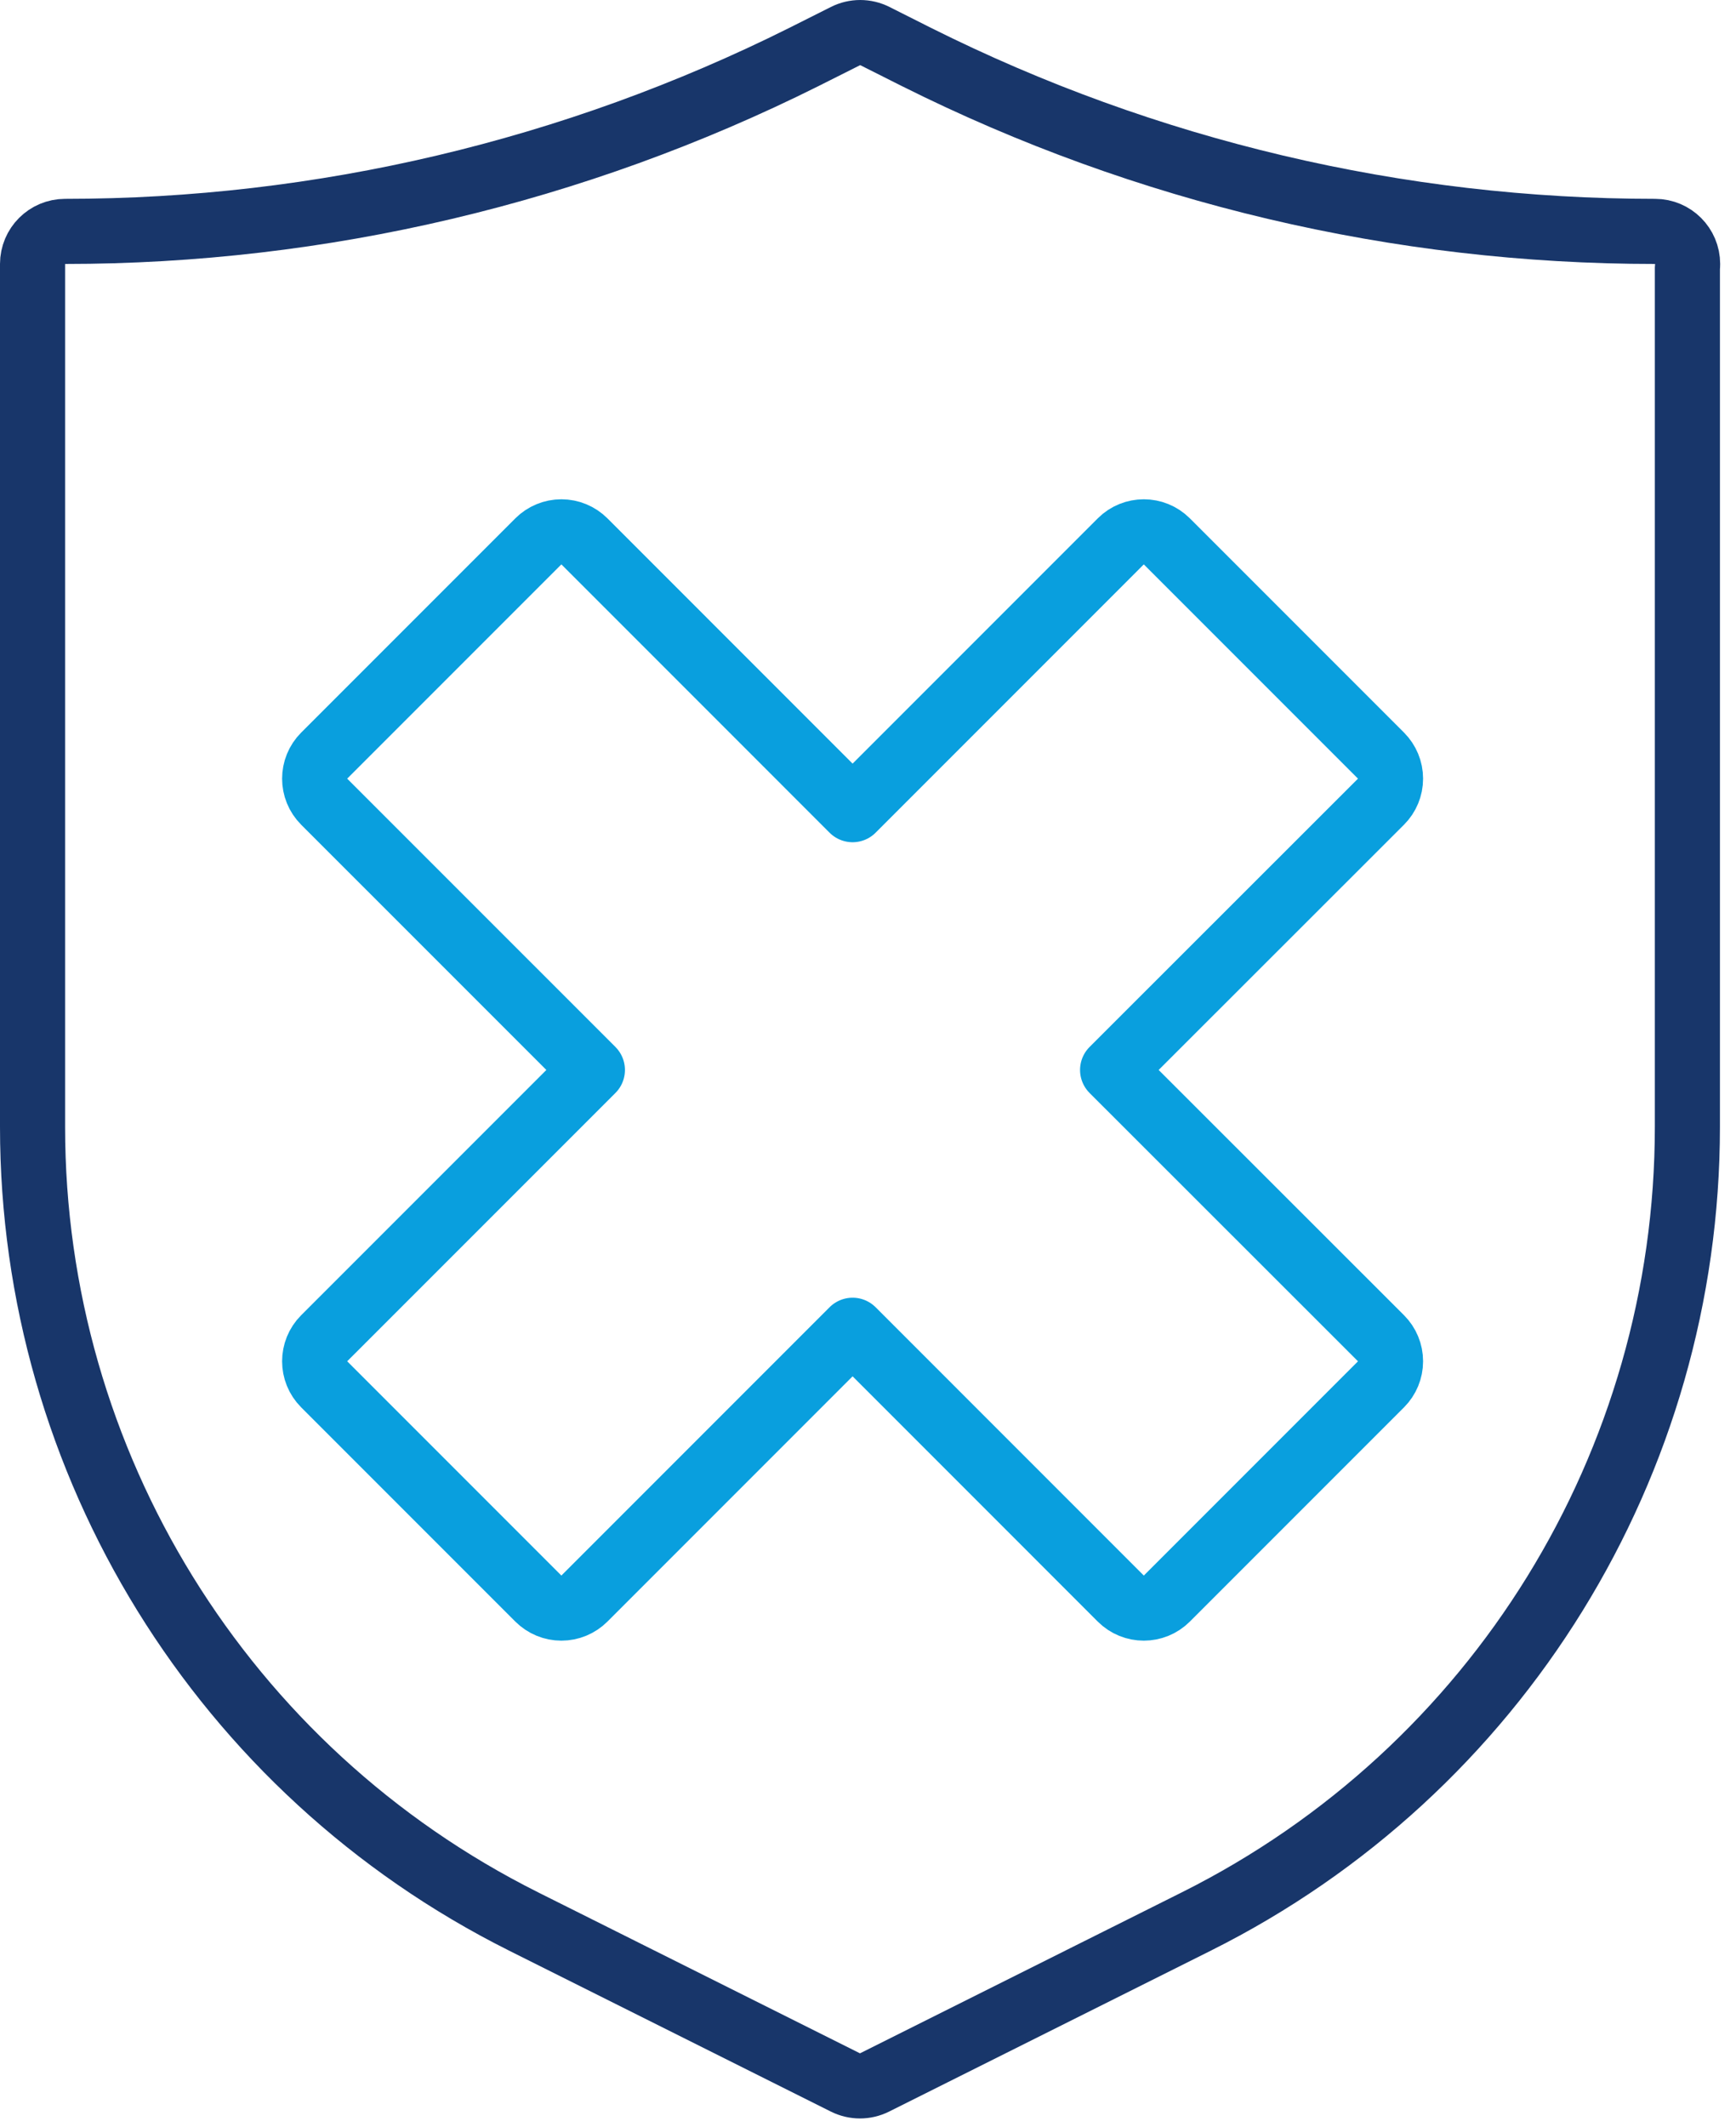
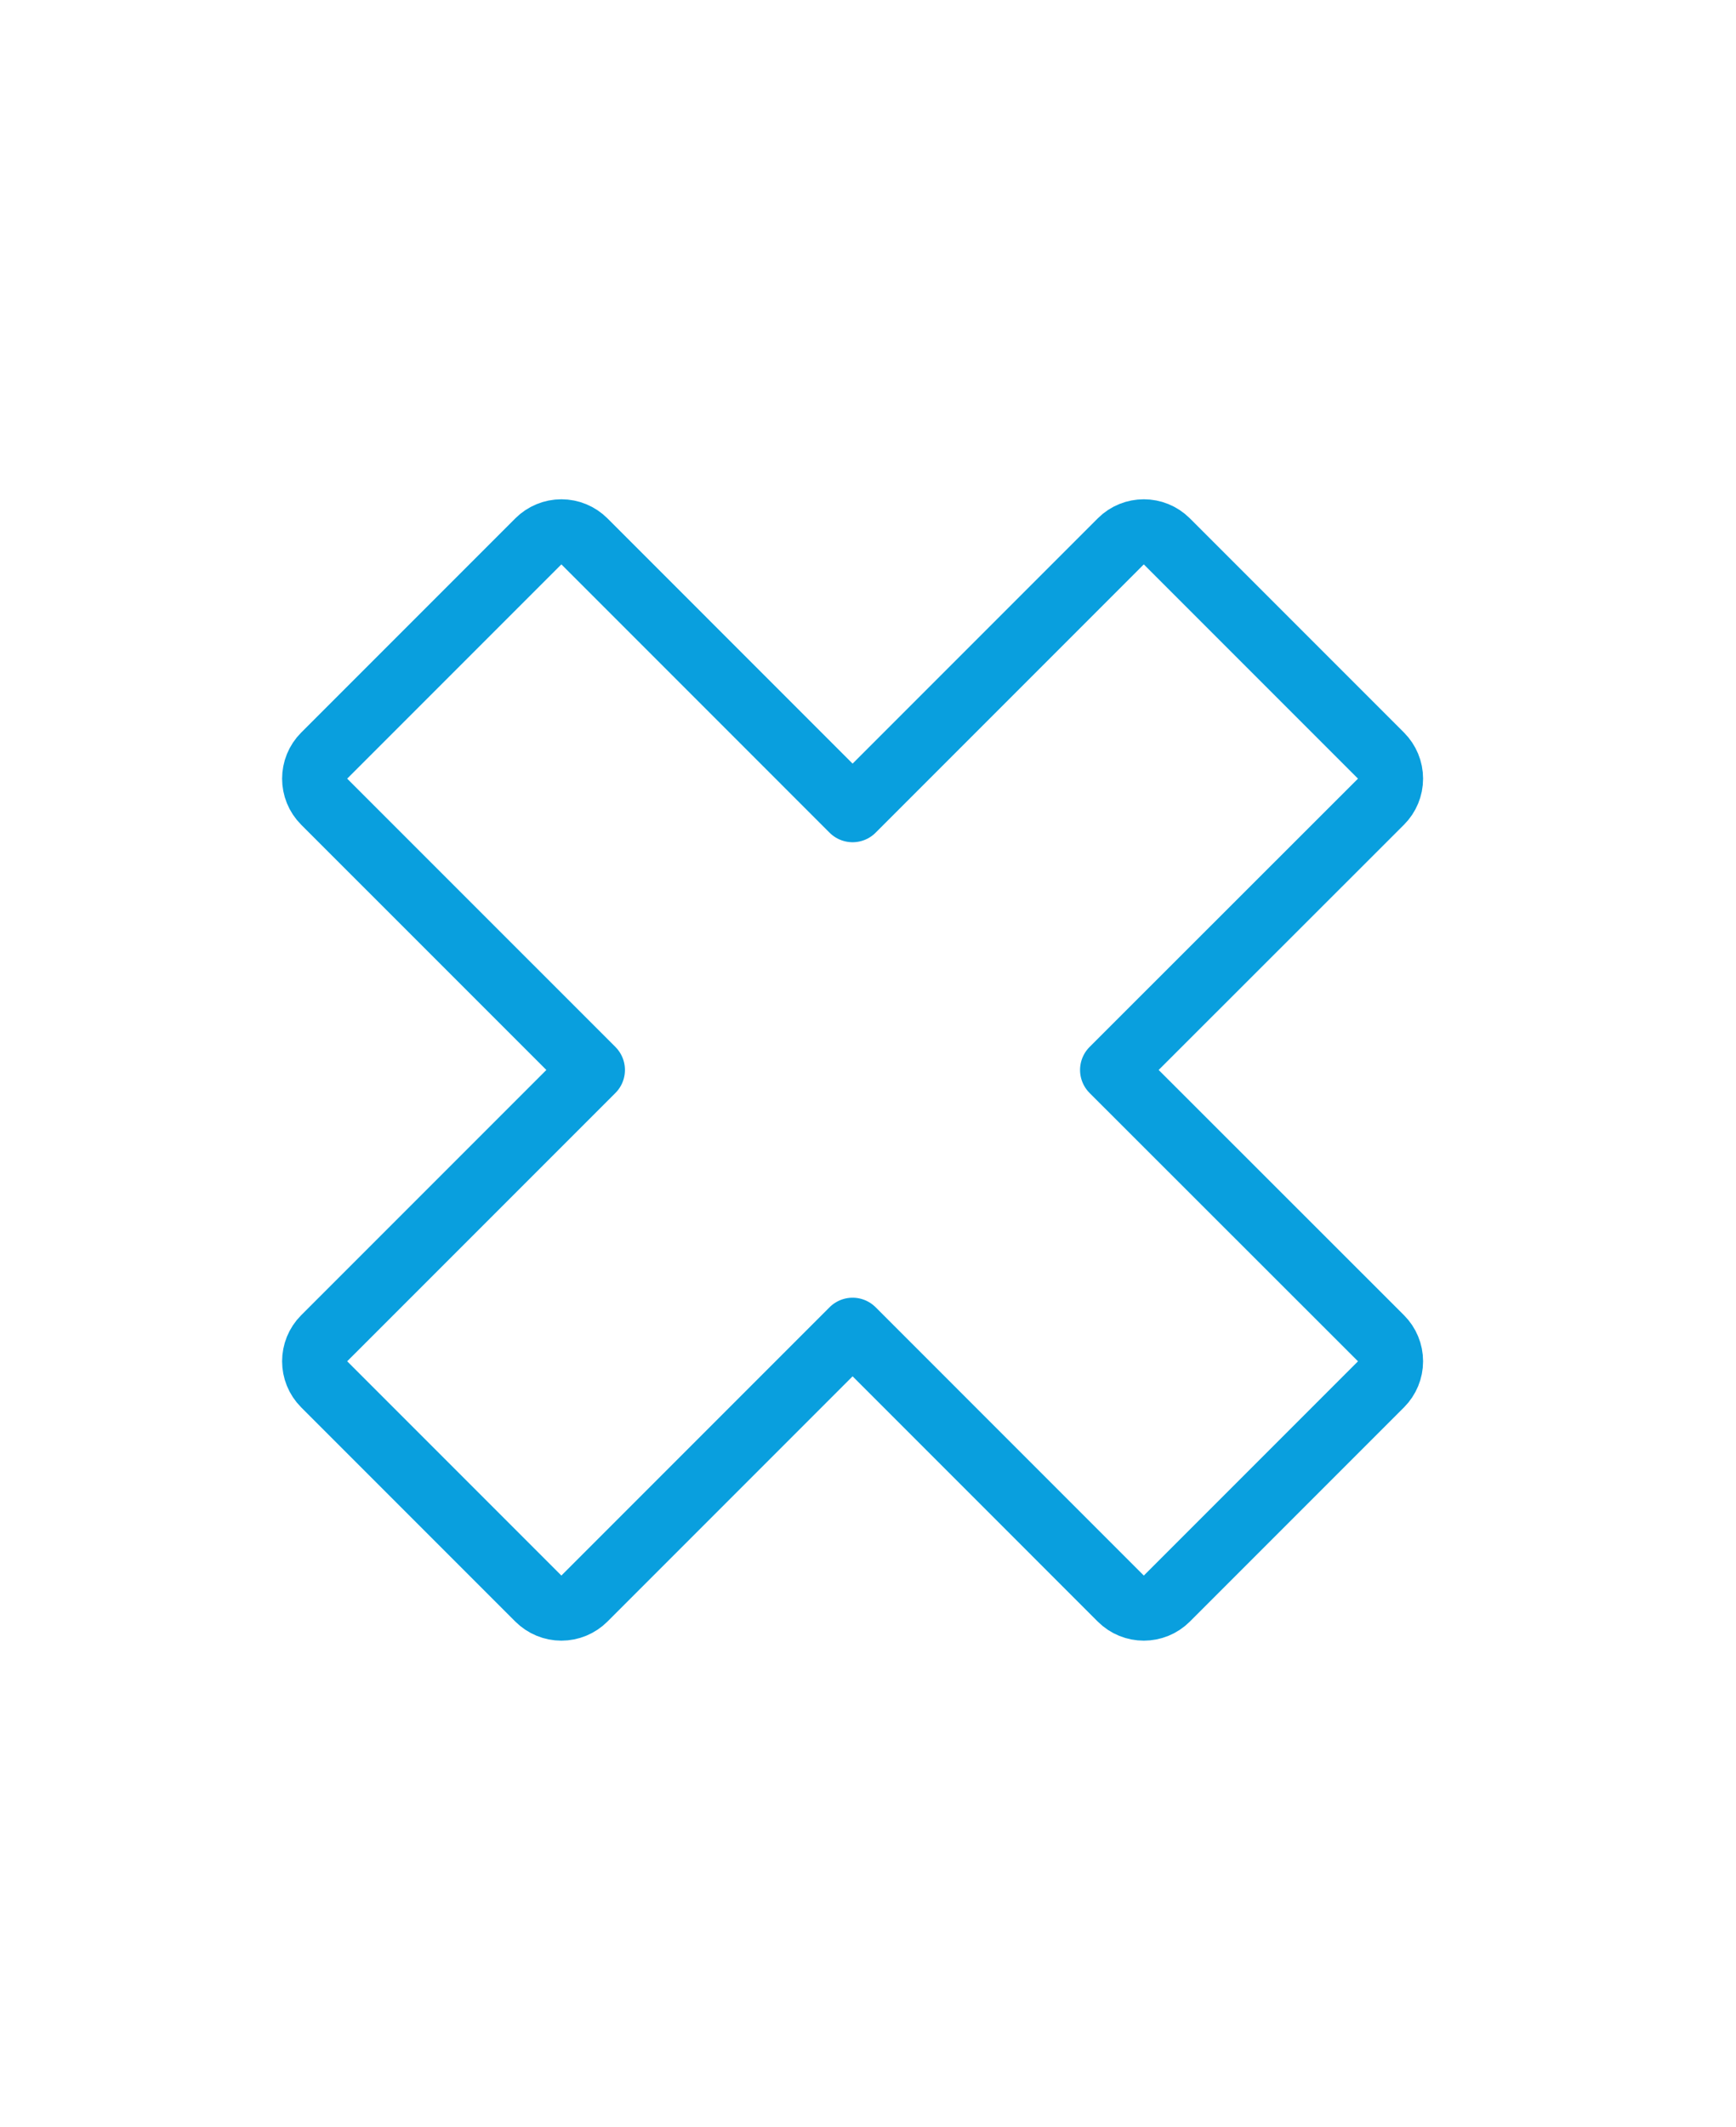
<svg xmlns="http://www.w3.org/2000/svg" width="80" height="98" viewBox="0 0 80 98" fill="none">
-   <path d="M77.76 12.334C77.767 12.277 77.77 12.219 77.77 12.16C77.77 11.332 77.098 10.66 76.27 10.66C64.453 10.66 52.803 7.914 42.242 2.629C42.242 2.629 42.242 2.629 42.241 2.629L40.314 1.66C39.89 1.447 39.39 1.447 38.966 1.66L37.04 2.628C37.039 2.628 37.039 2.628 37.038 2.629C26.466 7.905 14.816 10.66 3 10.66C2.172 10.66 1.5 11.332 1.5 12.16V51.91C1.5 67.408 10.261 81.578 24.119 88.511L24.119 88.512L38.959 95.932C39.382 96.143 39.879 96.143 40.301 95.932L55.141 88.512C69.009 81.577 77.76 67.408 77.76 51.91V12.334Z" stroke="#18366A" stroke-width="3" stroke-miterlimit="10" stroke-linejoin="round" />
  <path d="M63.641 63.771C63.922 63.489 64.08 63.108 64.08 62.71C64.08 62.312 63.922 61.93 63.64 61.649L51.272 49.29L63.64 36.931C63.922 36.65 64.08 36.268 64.08 35.87C64.08 35.472 63.922 35.091 63.641 34.809L53.771 24.939C53.185 24.354 52.235 24.354 51.649 24.939L39.29 37.299L26.931 24.939C26.649 24.658 26.268 24.5 25.87 24.5C25.472 24.5 25.091 24.658 24.809 24.939L14.939 34.809C14.354 35.395 14.354 36.345 14.939 36.931L27.299 49.29L14.939 61.649C14.354 62.235 14.354 63.185 14.939 63.771L24.809 73.641C25.091 73.922 25.472 74.08 25.87 74.08C26.268 74.08 26.649 73.922 26.931 73.641L39.29 61.281L51.649 73.641C52.235 74.226 53.185 74.226 53.771 73.641L63.641 63.771Z" stroke="#099FDE" stroke-width="3" stroke-miterlimit="10" stroke-linejoin="round" />
</svg>